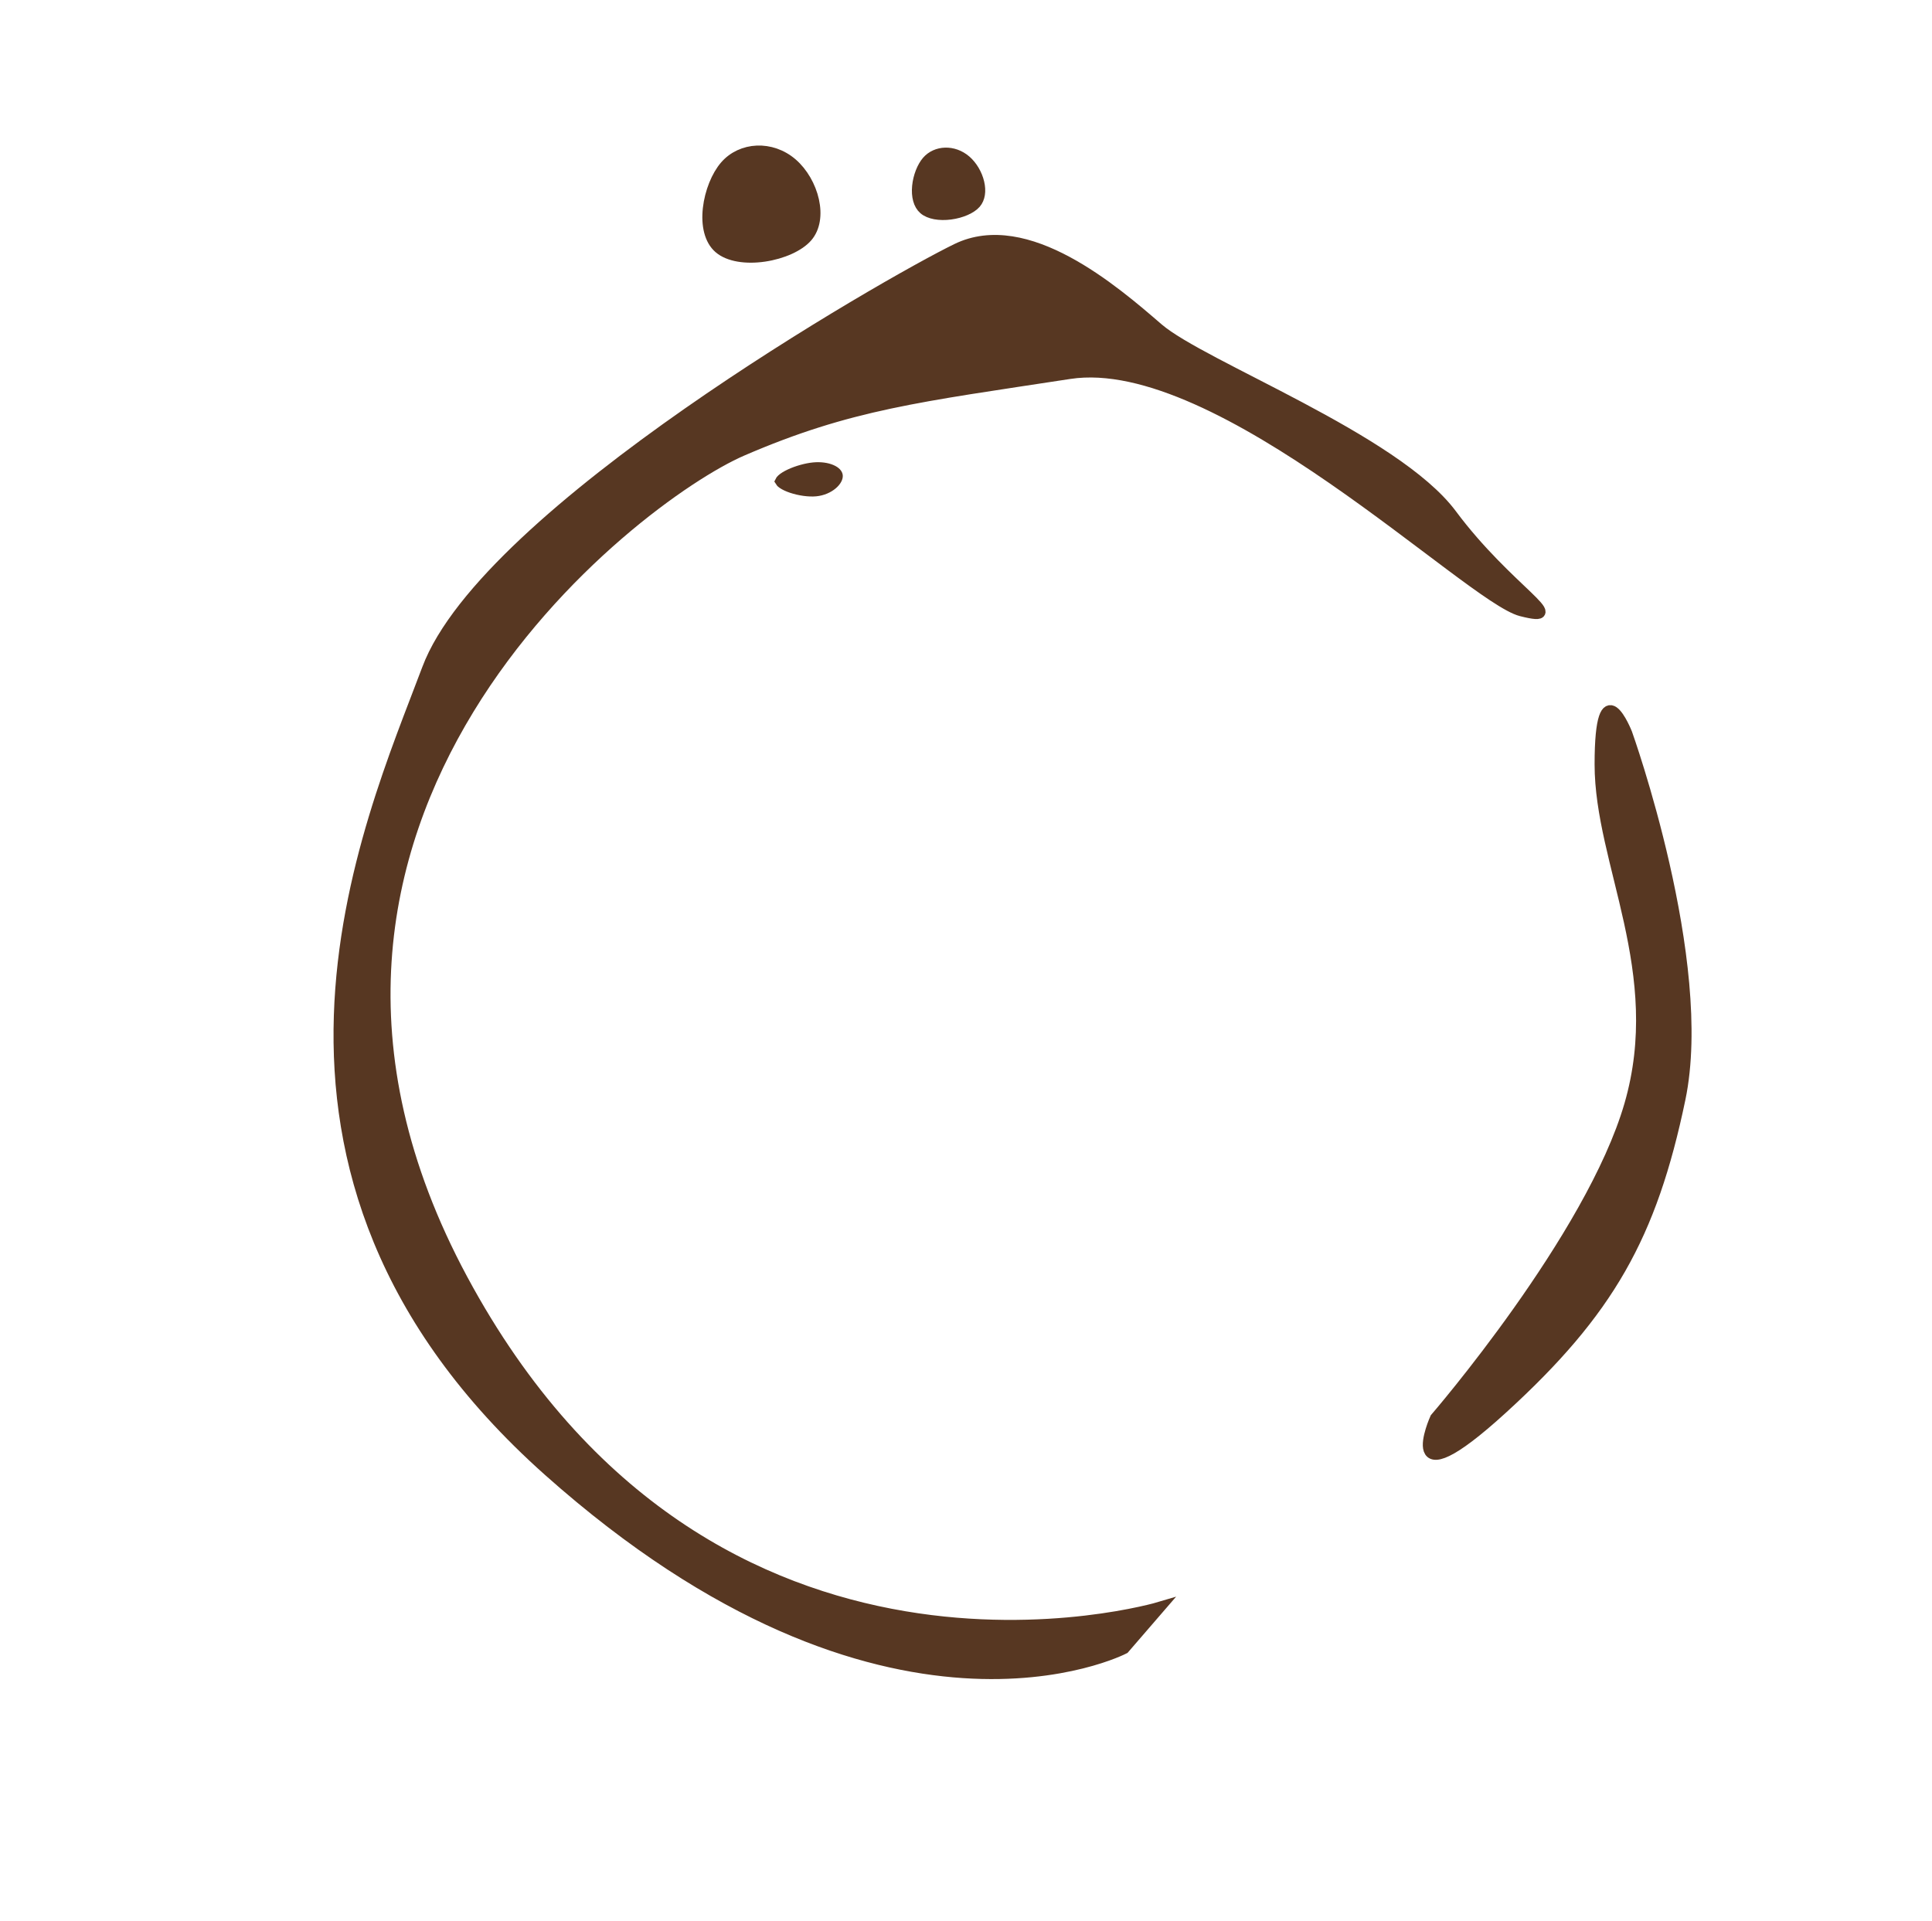
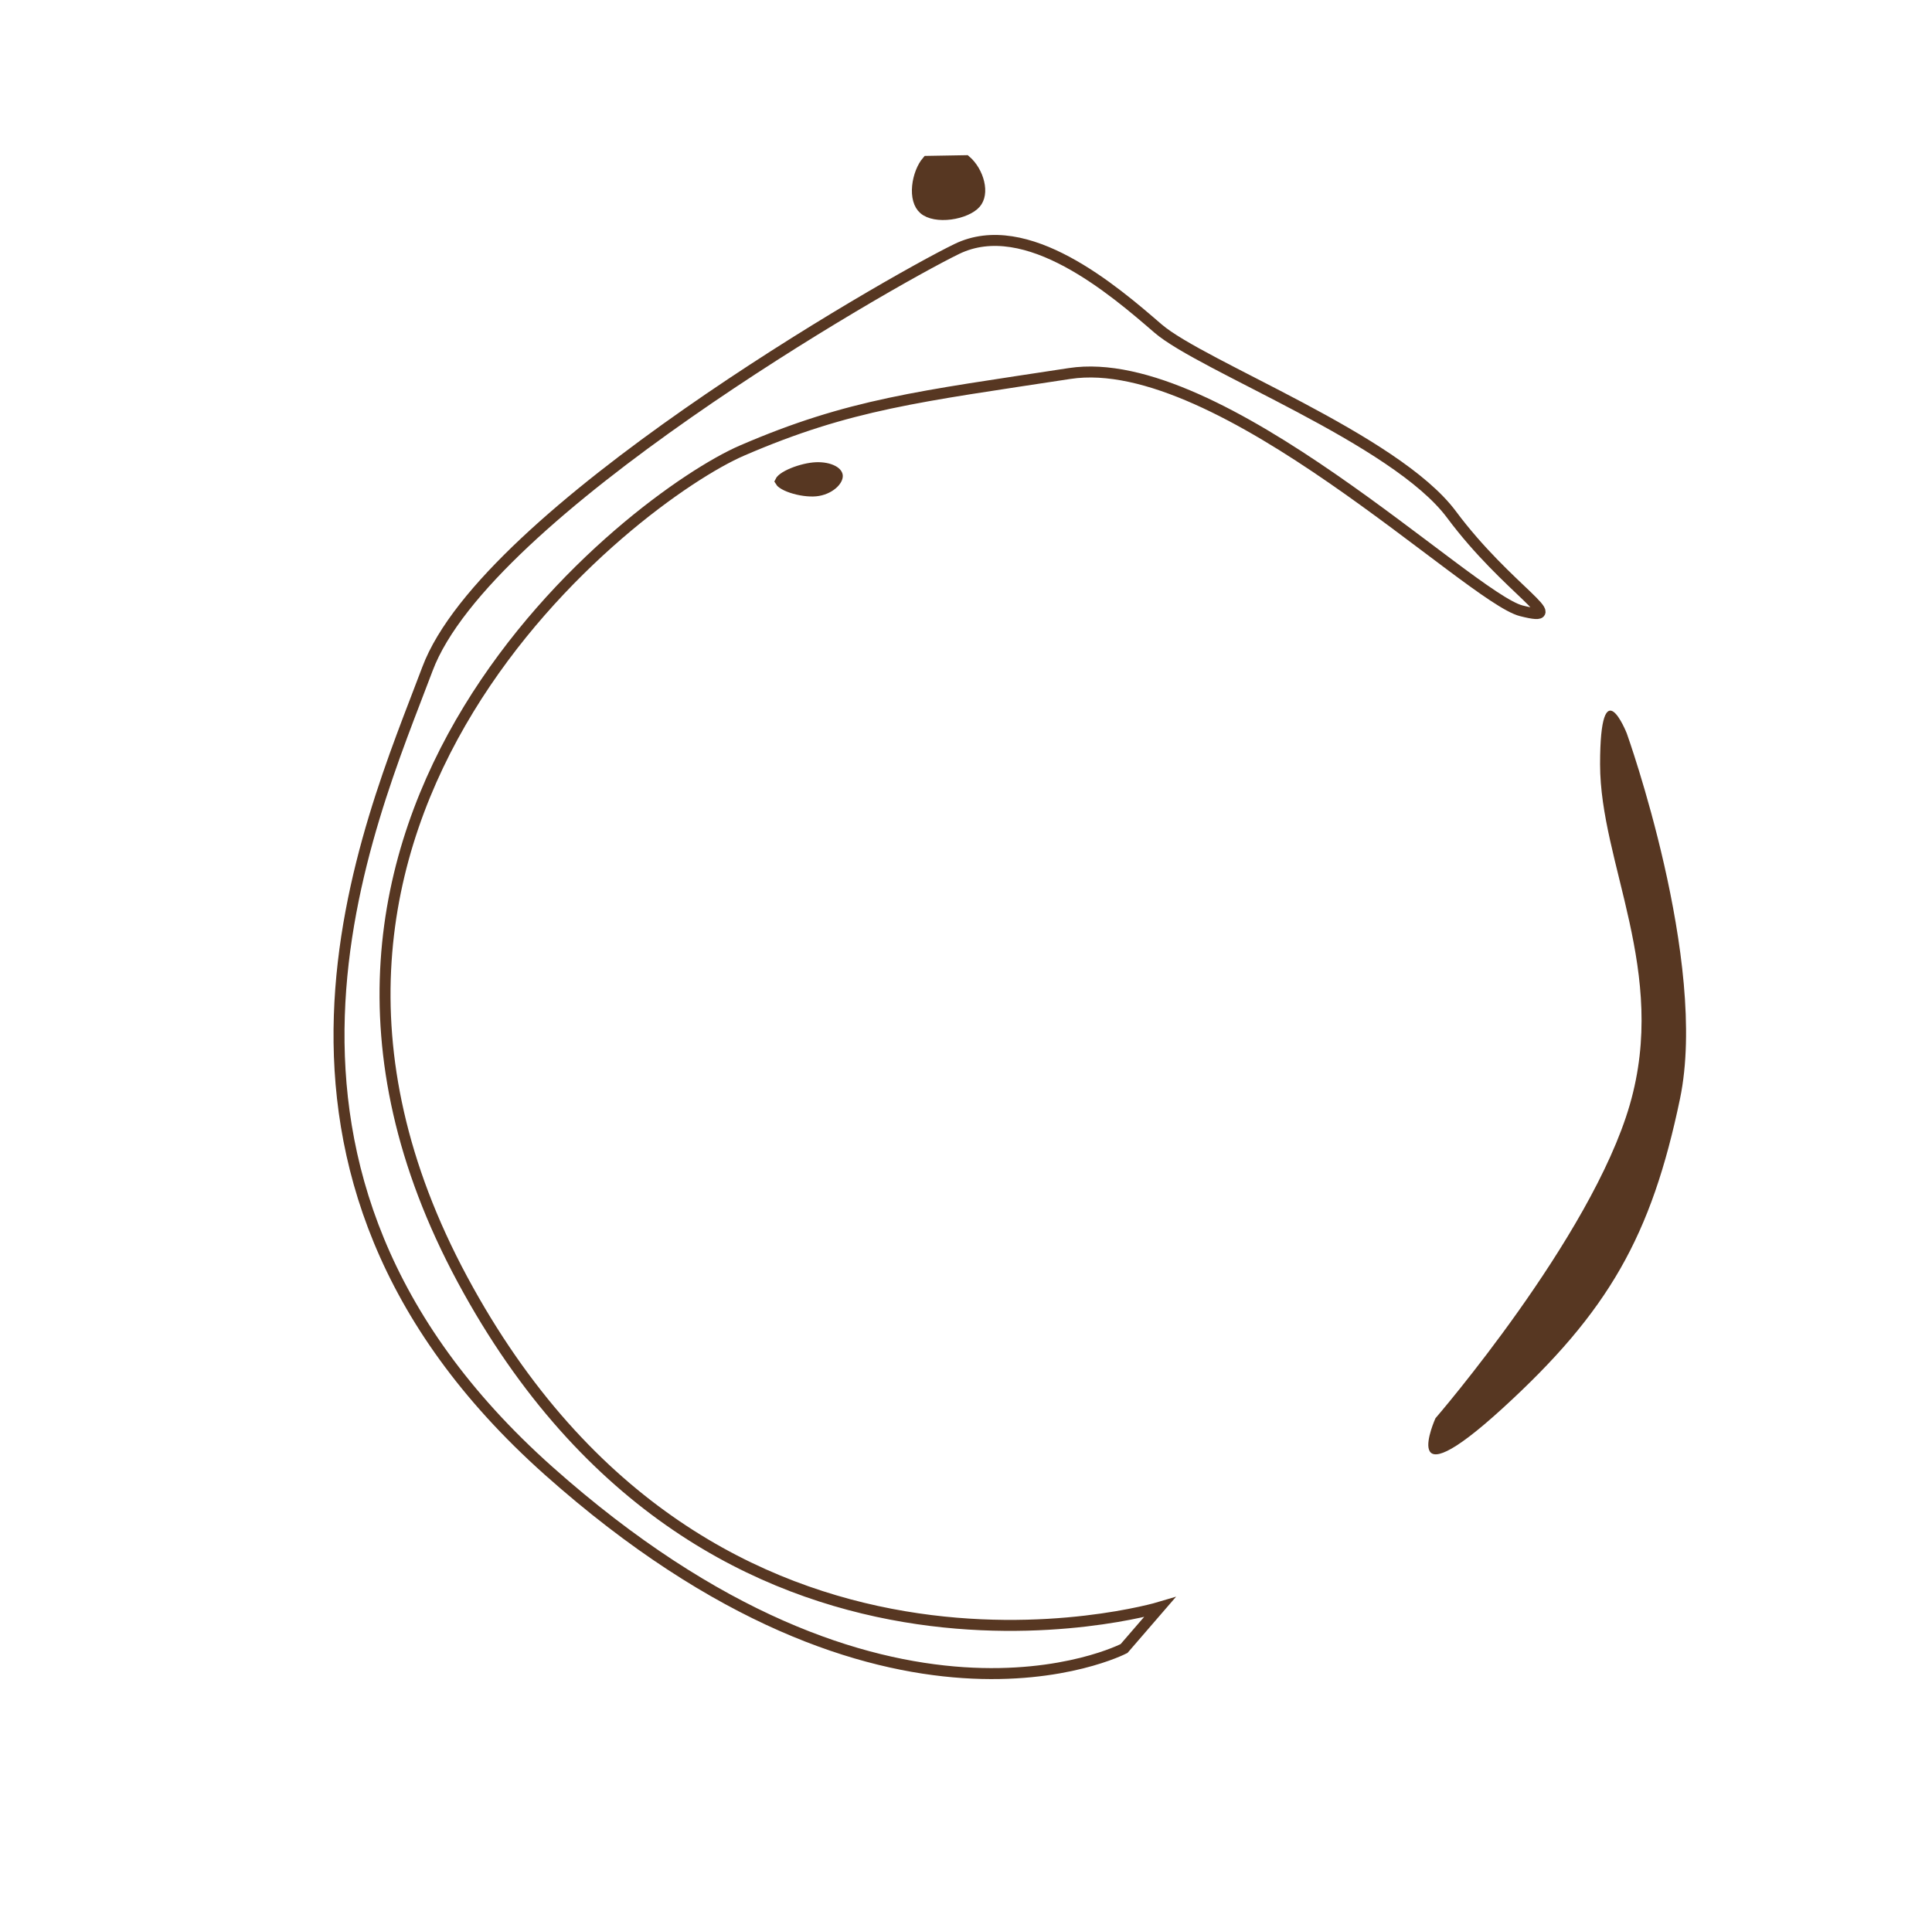
<svg xmlns="http://www.w3.org/2000/svg" width="352" height="350" viewBox="0 0 352 350" fill="none">
-   <path d="M84.242 233.115C129.526 317.31 211.285 292.87 211.285 292.87L204.798 300.379C204.798 300.379 161.591 322.882 99.982 268.021C38.373 213.16 67.205 150.374 77.877 121.893C88.548 93.412 161.563 51.584 174.301 45.376C187.038 39.169 202.995 52.954 210.974 59.847C218.953 66.739 254.217 79.992 264.457 93.755C274.696 107.518 286.58 113.686 277.171 111.295C267.762 108.903 222.26 63.859 194.865 68.059C167.471 72.259 154.818 73.621 135.21 82.089C115.602 90.557 38.958 148.92 84.242 233.115Z" fill="#573722" />
  <path d="M296.391 133.635C296.391 133.635 291.528 121.239 291.526 139.267C291.523 157.295 303.958 177.053 296.936 201.31C289.914 225.568 261.534 258.42 261.534 258.42C261.534 258.42 254.342 274.335 273.717 256.651C293.092 238.967 300.881 225.207 306.089 200.202C311.298 175.198 296.391 133.635 296.391 133.635Z" fill="#573722" />
  <path d="M84.242 233.115C129.526 317.31 211.285 292.87 211.285 292.87L204.798 300.379C204.798 300.379 161.591 322.882 99.982 268.021C38.373 213.16 67.205 150.374 77.877 121.893C88.548 93.412 161.563 51.584 174.301 45.376C187.038 39.169 202.995 52.954 210.974 59.847C218.953 66.739 254.217 79.992 264.457 93.755C274.696 107.518 286.58 113.686 277.171 111.295C267.762 108.903 222.26 63.859 194.865 68.059C167.471 72.259 154.818 73.621 135.21 82.089C115.602 90.557 38.958 148.92 84.242 233.115Z" stroke="#573722" stroke-width="2" />
-   <path d="M296.391 133.635C296.391 133.635 291.528 121.239 291.526 139.267C291.523 157.295 303.958 177.053 296.936 201.31C289.914 225.568 261.534 258.42 261.534 258.42C261.534 258.42 254.342 274.335 273.717 256.651C293.092 238.967 300.881 225.207 306.089 200.202C311.298 175.198 296.391 133.635 296.391 133.635Z" stroke="#573722" stroke-width="2" />
-   <path d="M144.313 29.808C146.21 31.447 147.655 33.965 148.223 36.524C148.793 39.095 148.446 41.52 147.046 43.141C145.588 44.829 142.539 46.199 139.238 46.682C135.921 47.167 132.769 46.697 131.024 45.19C129.321 43.719 128.717 41.024 129.052 38.001C129.384 35.006 130.611 32.019 132.133 30.258C135.091 26.833 140.537 26.546 144.313 29.808Z" fill="#573722" stroke="#573722" stroke-width="2" />
-   <path d="M175.958 29.28C177.091 30.259 177.972 31.762 178.33 33.279C178.692 34.812 178.483 36.159 177.744 37.015C176.945 37.939 175.176 38.738 173.173 39.003C171.163 39.268 169.329 38.941 168.346 38.092C167.403 37.278 167.006 35.753 167.182 33.942C167.357 32.155 168.069 30.402 168.932 29.402C170.568 27.509 173.702 27.331 175.958 29.28Z" fill="#573722" stroke="#573722" stroke-width="2" />
+   <path d="M175.958 29.28C177.091 30.259 177.972 31.762 178.33 33.279C178.692 34.812 178.483 36.159 177.744 37.015C176.945 37.939 175.176 38.738 173.173 39.003C171.163 39.268 169.329 38.941 168.346 38.092C167.403 37.278 167.006 35.753 167.182 33.942C167.357 32.155 168.069 30.402 168.932 29.402Z" fill="#573722" stroke="#573722" stroke-width="2" />
  <path d="M152.55 86.68C152.58 86.987 152.369 87.588 151.613 88.226C150.899 88.829 149.848 89.32 148.63 89.438C147.38 89.559 145.679 89.316 144.271 88.846C143.57 88.613 142.997 88.341 142.613 88.072C142.329 87.874 142.237 87.739 142.208 87.689C142.231 87.641 142.297 87.528 142.491 87.352C142.808 87.065 143.313 86.75 143.964 86.446C145.264 85.84 146.924 85.382 148.225 85.256C149.511 85.131 150.653 85.311 151.451 85.653C152.288 86.012 152.526 86.433 152.55 86.68Z" fill="#573722" stroke="#573722" stroke-width="2" />
</svg>